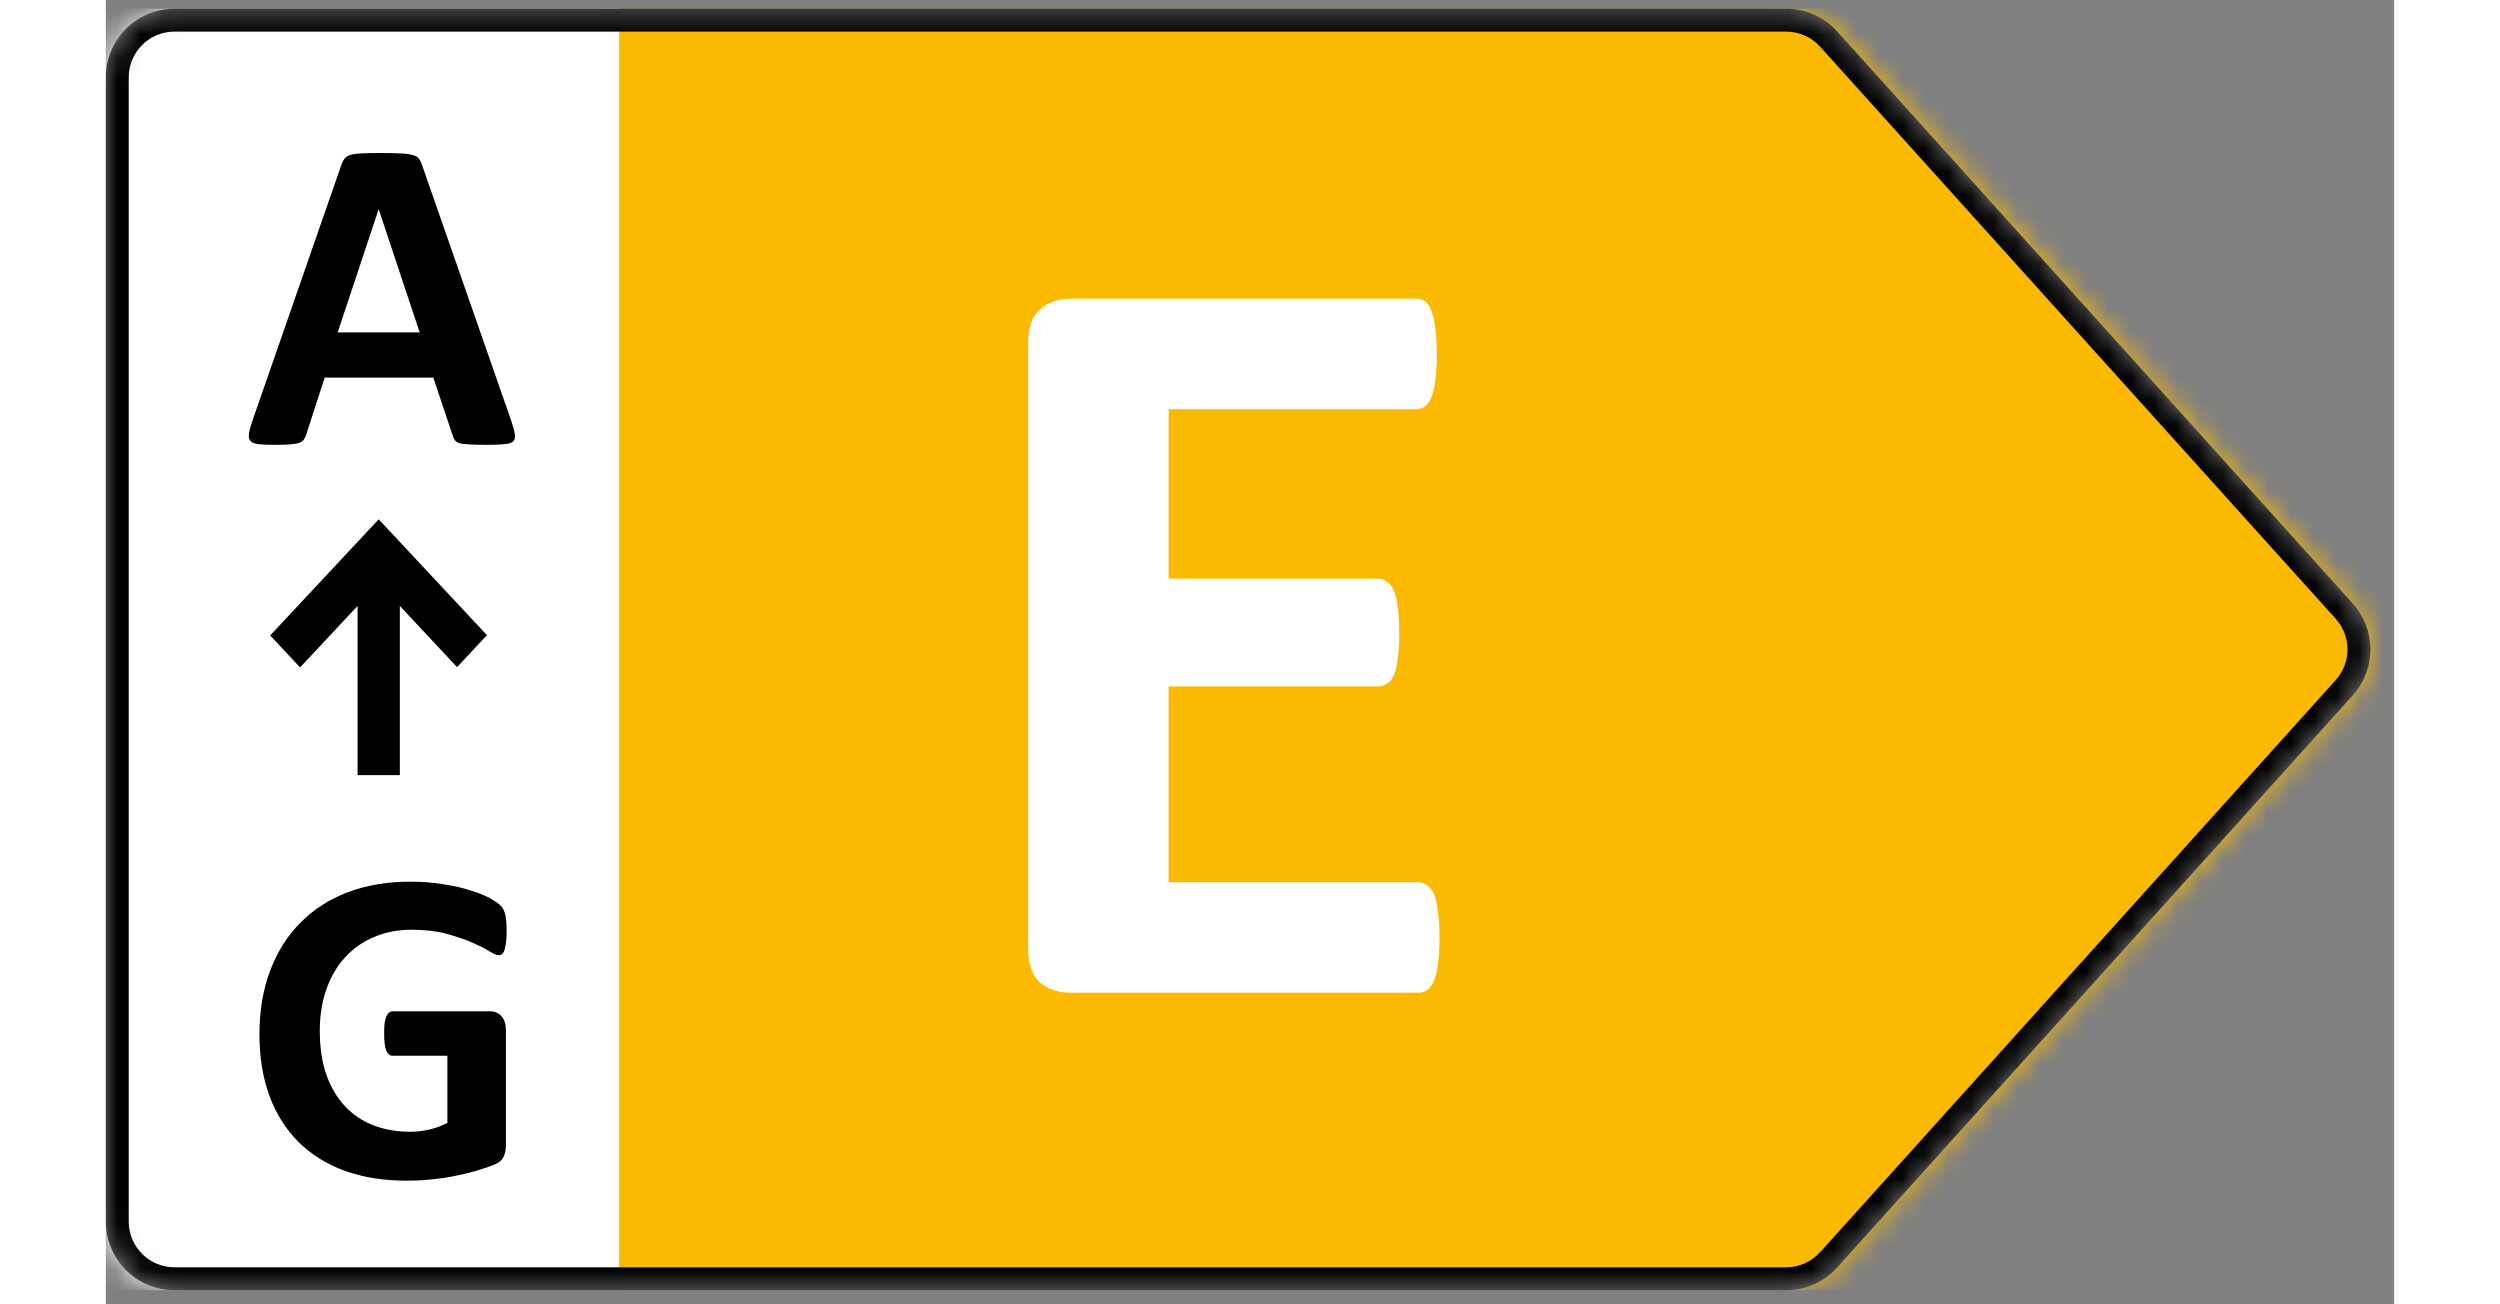
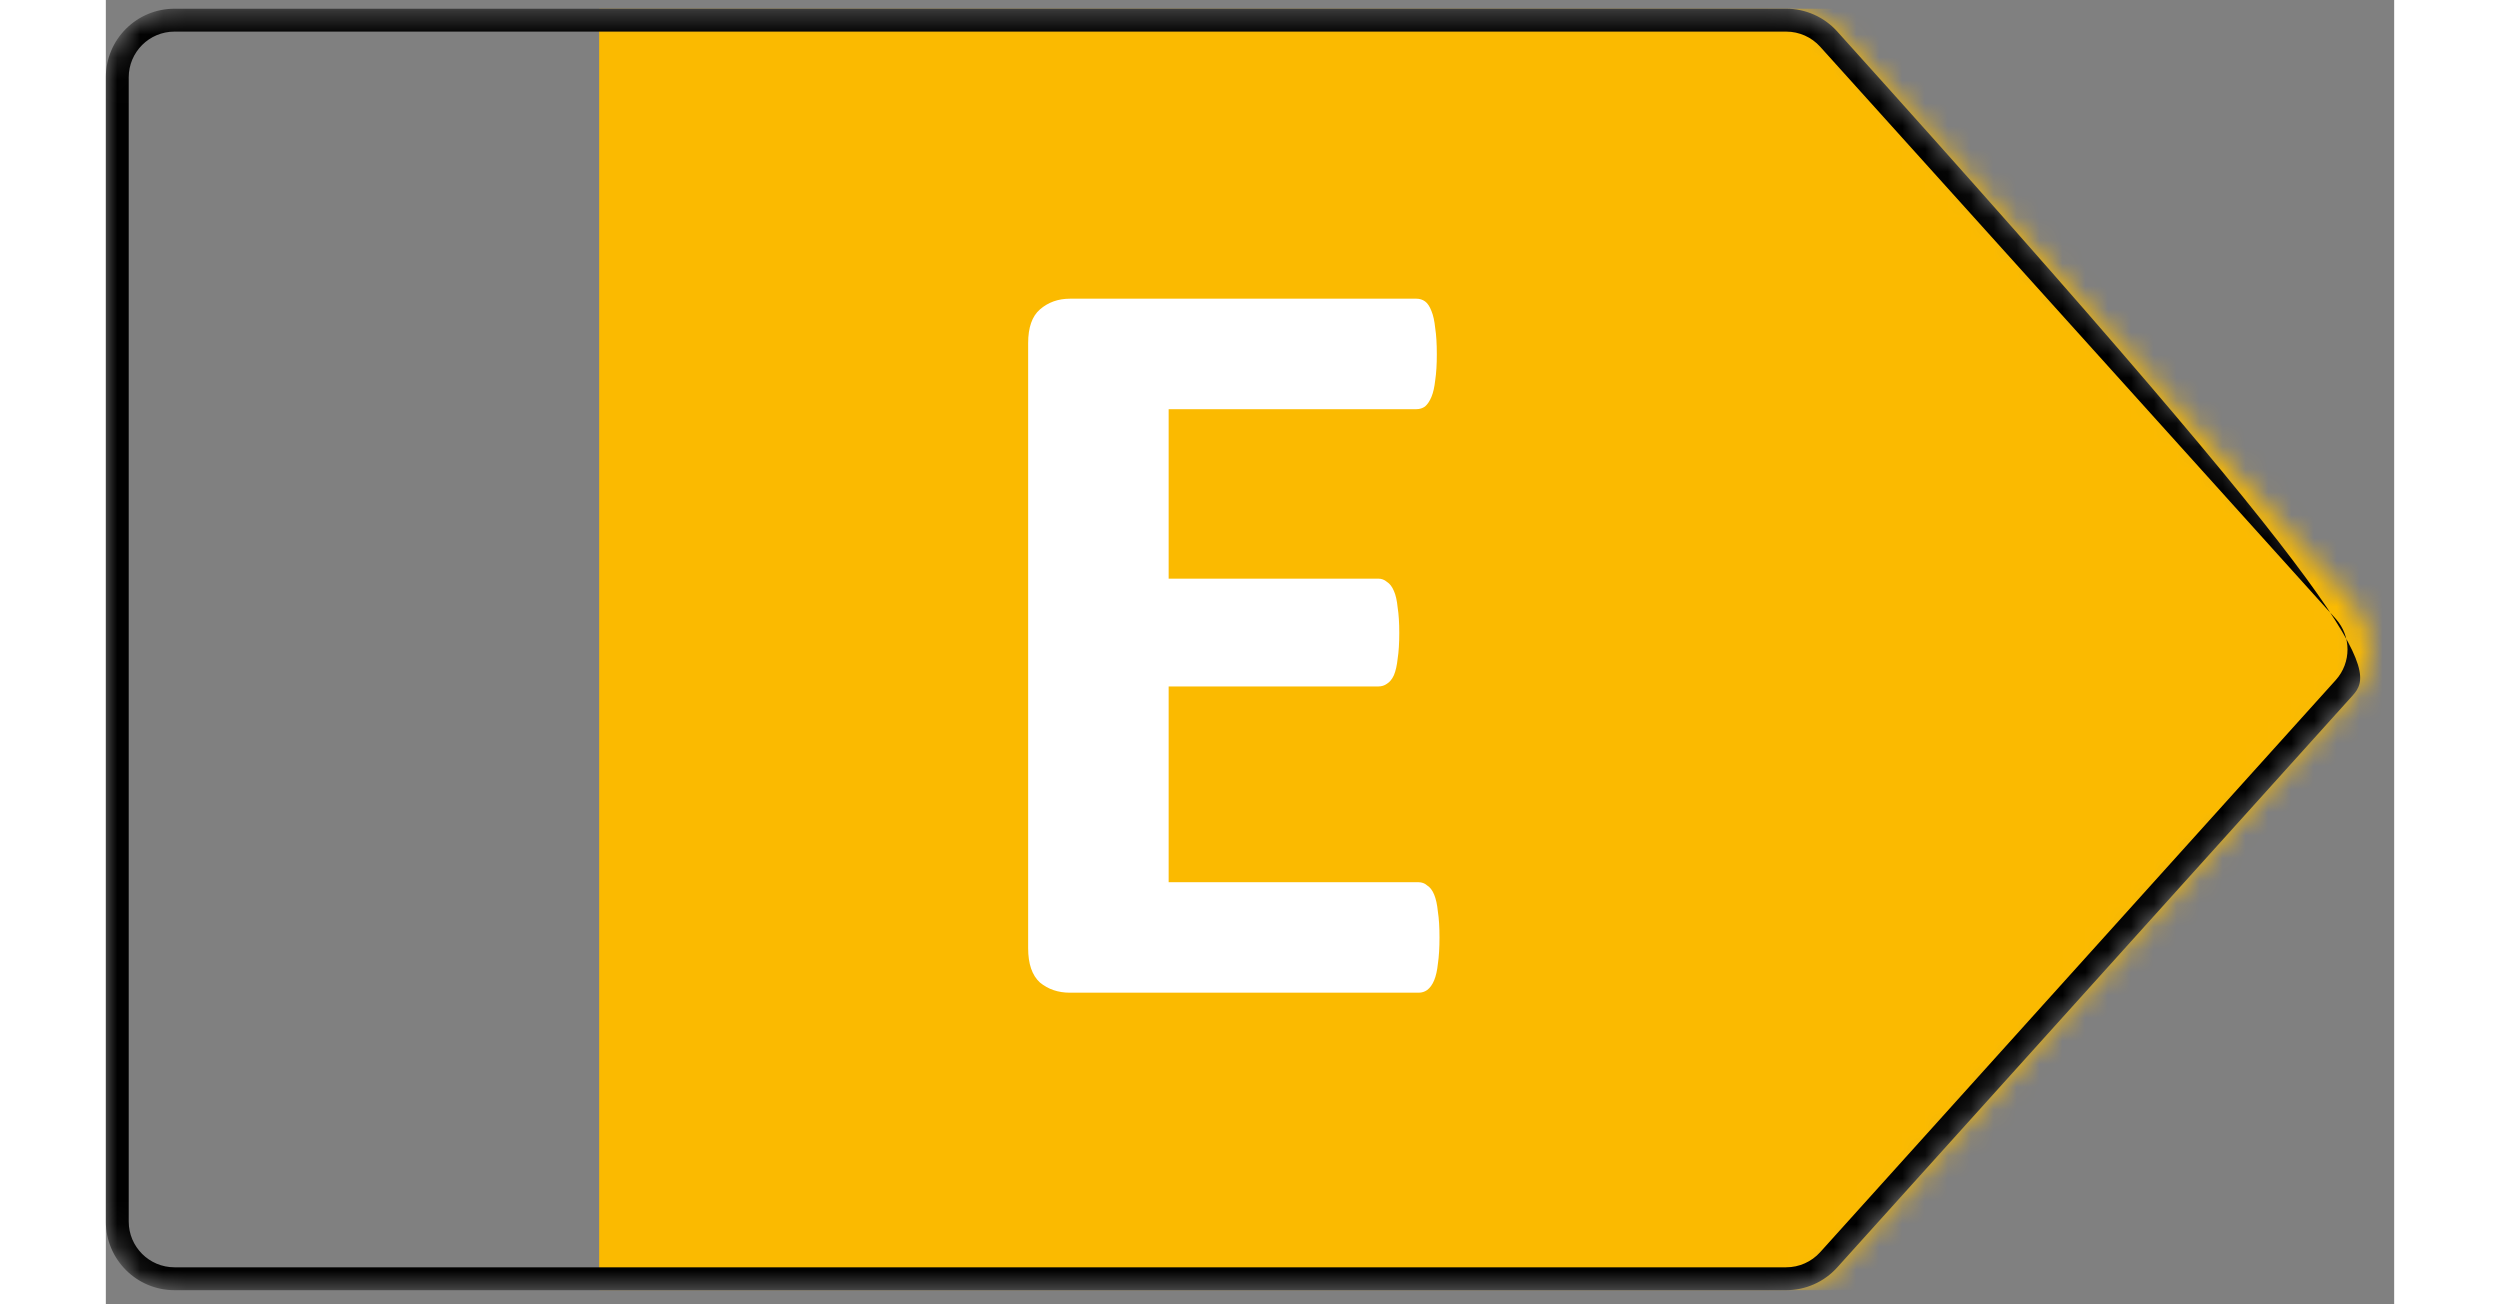
<svg xmlns="http://www.w3.org/2000/svg" width="46" height="24" viewBox="0 0 100 57" fill="none">
  <rect x="0" y="0" width="100" height="57" fill="#808080" stroke="none" />
  <mask id="mask0_1518_137840" style="mask-type:alpha" maskUnits="userSpaceOnUse" x="0" y="0" width="99" height="57">
    <path d="M73.431 0.381H3C1.343 0.381 0 1.724 0 3.381V53.381C0 55.038 1.343 56.381 3 56.381H73.431C74.281 56.381 75.091 56.021 75.66 55.389L98.19 30.389C99.219 29.248 99.219 27.514 98.19 26.373L75.66 1.373C75.091 0.741 74.281 0.381 73.431 0.381Z" fill="#D9D9D9" />
  </mask>
  <g mask="url(#mask0_1518_137840)">
    <rect x="21.559" y="0.381" width="78.396" height="56" fill="#FBBA00" />
    <path d="M58.281 40.967C58.281 41.42 58.258 41.803 58.211 42.115C58.18 42.412 58.125 42.654 58.047 42.842C57.969 43.029 57.867 43.17 57.742 43.264C57.633 43.342 57.508 43.381 57.367 43.381H42.133C41.617 43.381 41.18 43.233 40.82 42.936C40.477 42.623 40.305 42.123 40.305 41.436V14.998C40.305 14.311 40.477 13.819 40.82 13.522C41.18 13.209 41.617 13.053 42.133 13.053H57.273C57.414 13.053 57.539 13.092 57.648 13.17C57.758 13.248 57.852 13.389 57.93 13.592C58.008 13.779 58.062 14.029 58.094 14.342C58.141 14.639 58.164 15.022 58.164 15.49C58.164 15.928 58.141 16.303 58.094 16.615C58.062 16.912 58.008 17.154 57.93 17.342C57.852 17.529 57.758 17.67 57.648 17.764C57.539 17.842 57.414 17.881 57.273 17.881H46.445V25.287H55.609C55.75 25.287 55.875 25.334 55.984 25.428C56.109 25.506 56.211 25.639 56.289 25.826C56.367 25.998 56.422 26.24 56.453 26.553C56.5 26.85 56.523 27.217 56.523 27.654C56.523 28.108 56.5 28.483 56.453 28.779C56.422 29.076 56.367 29.319 56.289 29.506C56.211 29.678 56.109 29.803 55.984 29.881C55.875 29.959 55.75 29.998 55.609 29.998H46.445V38.553H57.367C57.508 38.553 57.633 38.6 57.742 38.694C57.867 38.772 57.969 38.904 58.047 39.092C58.125 39.279 58.18 39.529 58.211 39.842C58.258 40.139 58.281 40.514 58.281 40.967ZM65.5 86.772C65.5 89.553 65.133 91.936 64.398 93.92C63.68 95.889 62.641 97.498 61.281 98.748C59.922 99.998 58.266 100.92 56.312 101.514C54.375 102.092 52.062 102.381 49.375 102.381H42.133C41.617 102.381 41.18 102.233 40.82 101.936C40.477 101.623 40.305 101.123 40.305 100.436V73.998C40.305 73.311 40.477 72.819 40.82 72.522C41.18 72.209 41.617 72.053 42.133 72.053H49.914C52.617 72.053 54.906 72.373 56.781 73.014C58.672 73.639 60.258 74.576 61.539 75.826C62.836 77.061 63.82 78.592 64.492 80.42C65.164 82.248 65.5 84.365 65.5 86.772ZM59.125 86.983C59.125 85.545 58.953 84.209 58.609 82.975C58.281 81.74 57.742 80.67 56.992 79.764C56.258 78.858 55.305 78.154 54.133 77.654C52.977 77.139 51.453 76.881 49.562 76.881H46.445V97.506H49.656C51.344 97.506 52.766 97.287 53.922 96.85C55.078 96.412 56.039 95.756 56.805 94.881C57.586 93.99 58.164 92.889 58.539 91.576C58.93 90.264 59.125 88.733 59.125 86.983Z" fill="white" />
-     <rect y="0.381" width="22.43" height="56" fill="white" />
-     <path d="M17.729 18.424C17.807 18.658 17.855 18.844 17.875 18.981C17.895 19.117 17.869 19.221 17.797 19.293C17.725 19.358 17.598 19.397 17.416 19.41C17.234 19.43 16.983 19.44 16.664 19.44C16.332 19.44 16.072 19.433 15.883 19.42C15.7 19.413 15.56 19.397 15.463 19.371C15.365 19.339 15.297 19.296 15.258 19.244C15.219 19.192 15.186 19.124 15.16 19.039L14.31 16.5H9.564L8.764 18.971C8.738 19.062 8.702 19.14 8.656 19.205C8.617 19.264 8.549 19.313 8.451 19.352C8.36 19.384 8.227 19.407 8.051 19.42C7.882 19.433 7.657 19.44 7.377 19.44C7.077 19.44 6.843 19.43 6.674 19.41C6.505 19.391 6.387 19.345 6.322 19.274C6.257 19.195 6.234 19.088 6.254 18.951C6.273 18.815 6.322 18.632 6.4 18.404L10.297 7.193C10.336 7.083 10.382 6.995 10.434 6.93C10.486 6.858 10.567 6.806 10.678 6.774C10.795 6.734 10.954 6.712 11.156 6.705C11.358 6.692 11.625 6.686 11.957 6.686C12.341 6.686 12.647 6.692 12.875 6.705C13.103 6.712 13.279 6.734 13.402 6.774C13.533 6.806 13.624 6.858 13.676 6.93C13.734 7.001 13.783 7.099 13.822 7.223L17.729 18.424ZM11.928 9.156H11.918L10.131 14.527H13.715L11.928 9.156Z" fill="black" />
-     <path d="M17.514 40.707C17.514 40.896 17.504 41.059 17.484 41.195C17.471 41.332 17.449 41.443 17.416 41.528C17.39 41.606 17.354 41.661 17.309 41.694C17.27 41.726 17.221 41.742 17.162 41.742C17.078 41.742 16.941 41.684 16.752 41.566C16.563 41.449 16.312 41.322 16 41.186C15.688 41.049 15.313 40.922 14.877 40.805C14.447 40.688 13.946 40.629 13.373 40.629C12.761 40.629 12.208 40.736 11.713 40.951C11.218 41.16 10.795 41.459 10.443 41.85C10.092 42.234 9.822 42.699 9.633 43.246C9.444 43.787 9.35 44.386 9.35 45.043C9.35 45.766 9.444 46.404 9.633 46.957C9.828 47.504 10.098 47.963 10.443 48.334C10.788 48.705 11.202 48.985 11.684 49.174C12.172 49.363 12.709 49.457 13.295 49.457C13.581 49.457 13.865 49.425 14.145 49.359C14.425 49.294 14.685 49.197 14.926 49.066V46.137H12.533C12.416 46.137 12.325 46.065 12.26 45.922C12.195 45.772 12.162 45.522 12.162 45.17C12.162 44.988 12.169 44.835 12.182 44.711C12.201 44.587 12.227 44.49 12.26 44.418C12.292 44.34 12.331 44.285 12.377 44.252C12.422 44.213 12.475 44.194 12.533 44.194H16.801C16.905 44.194 16.996 44.213 17.074 44.252C17.159 44.285 17.23 44.337 17.289 44.408C17.354 44.48 17.403 44.568 17.436 44.672C17.468 44.77 17.484 44.884 17.484 45.014V50.043C17.484 50.238 17.449 50.411 17.377 50.561C17.312 50.704 17.172 50.818 16.957 50.903C16.749 50.987 16.488 51.075 16.176 51.166C15.863 51.257 15.538 51.335 15.199 51.401C14.867 51.466 14.529 51.514 14.184 51.547C13.845 51.58 13.503 51.596 13.158 51.596C12.149 51.596 11.244 51.453 10.443 51.166C9.649 50.873 8.975 50.453 8.422 49.906C7.868 49.353 7.445 48.682 7.152 47.895C6.859 47.1 6.713 46.202 6.713 45.199C6.713 44.164 6.869 43.236 7.182 42.416C7.494 41.589 7.937 40.889 8.51 40.316C9.083 39.737 9.773 39.294 10.58 38.988C11.394 38.682 12.299 38.529 13.295 38.529C13.842 38.529 14.34 38.569 14.789 38.647C15.238 38.718 15.629 38.809 15.961 38.92C16.299 39.024 16.579 39.138 16.801 39.262C17.022 39.386 17.175 39.493 17.26 39.584C17.351 39.675 17.416 39.806 17.455 39.975C17.494 40.138 17.514 40.382 17.514 40.707Z" fill="black" />
-     <path d="M16.654 27.756L11.924 22.695L7.182 27.769L8.489 29.167L11.001 26.479V33.872H12.848V26.479L15.348 29.154L16.654 27.756Z" fill="black" />
-     <path fill-rule="evenodd" clip-rule="evenodd" d="M73.431 1.381H3C1.895 1.381 1 2.276 1 3.381V53.381C1 54.486 1.895 55.381 3 55.381H73.431C73.998 55.381 74.538 55.141 74.917 54.72L97.447 29.72C98.133 28.959 98.133 27.803 97.447 27.042L74.917 2.042C74.538 1.621 73.998 1.381 73.431 1.381ZM3 0.381H73.431C74.281 0.381 75.091 0.741 75.66 1.373L98.19 26.373C99.219 27.514 99.219 29.248 98.19 30.389L75.66 55.389C75.091 56.021 74.281 56.381 73.431 56.381H3C1.343 56.381 0 55.038 0 53.381V3.381C0 1.724 1.343 0.381 3 0.381Z" fill="black" />
+     <path fill-rule="evenodd" clip-rule="evenodd" d="M73.431 1.381H3C1.895 1.381 1 2.276 1 3.381V53.381C1 54.486 1.895 55.381 3 55.381H73.431C73.998 55.381 74.538 55.141 74.917 54.72L97.447 29.72C98.133 28.959 98.133 27.803 97.447 27.042L74.917 2.042C74.538 1.621 73.998 1.381 73.431 1.381ZM3 0.381H73.431C74.281 0.381 75.091 0.741 75.66 1.373C99.219 27.514 99.219 29.248 98.19 30.389L75.66 55.389C75.091 56.021 74.281 56.381 73.431 56.381H3C1.343 56.381 0 55.038 0 53.381V3.381C0 1.724 1.343 0.381 3 0.381Z" fill="black" />
  </g>
</svg>